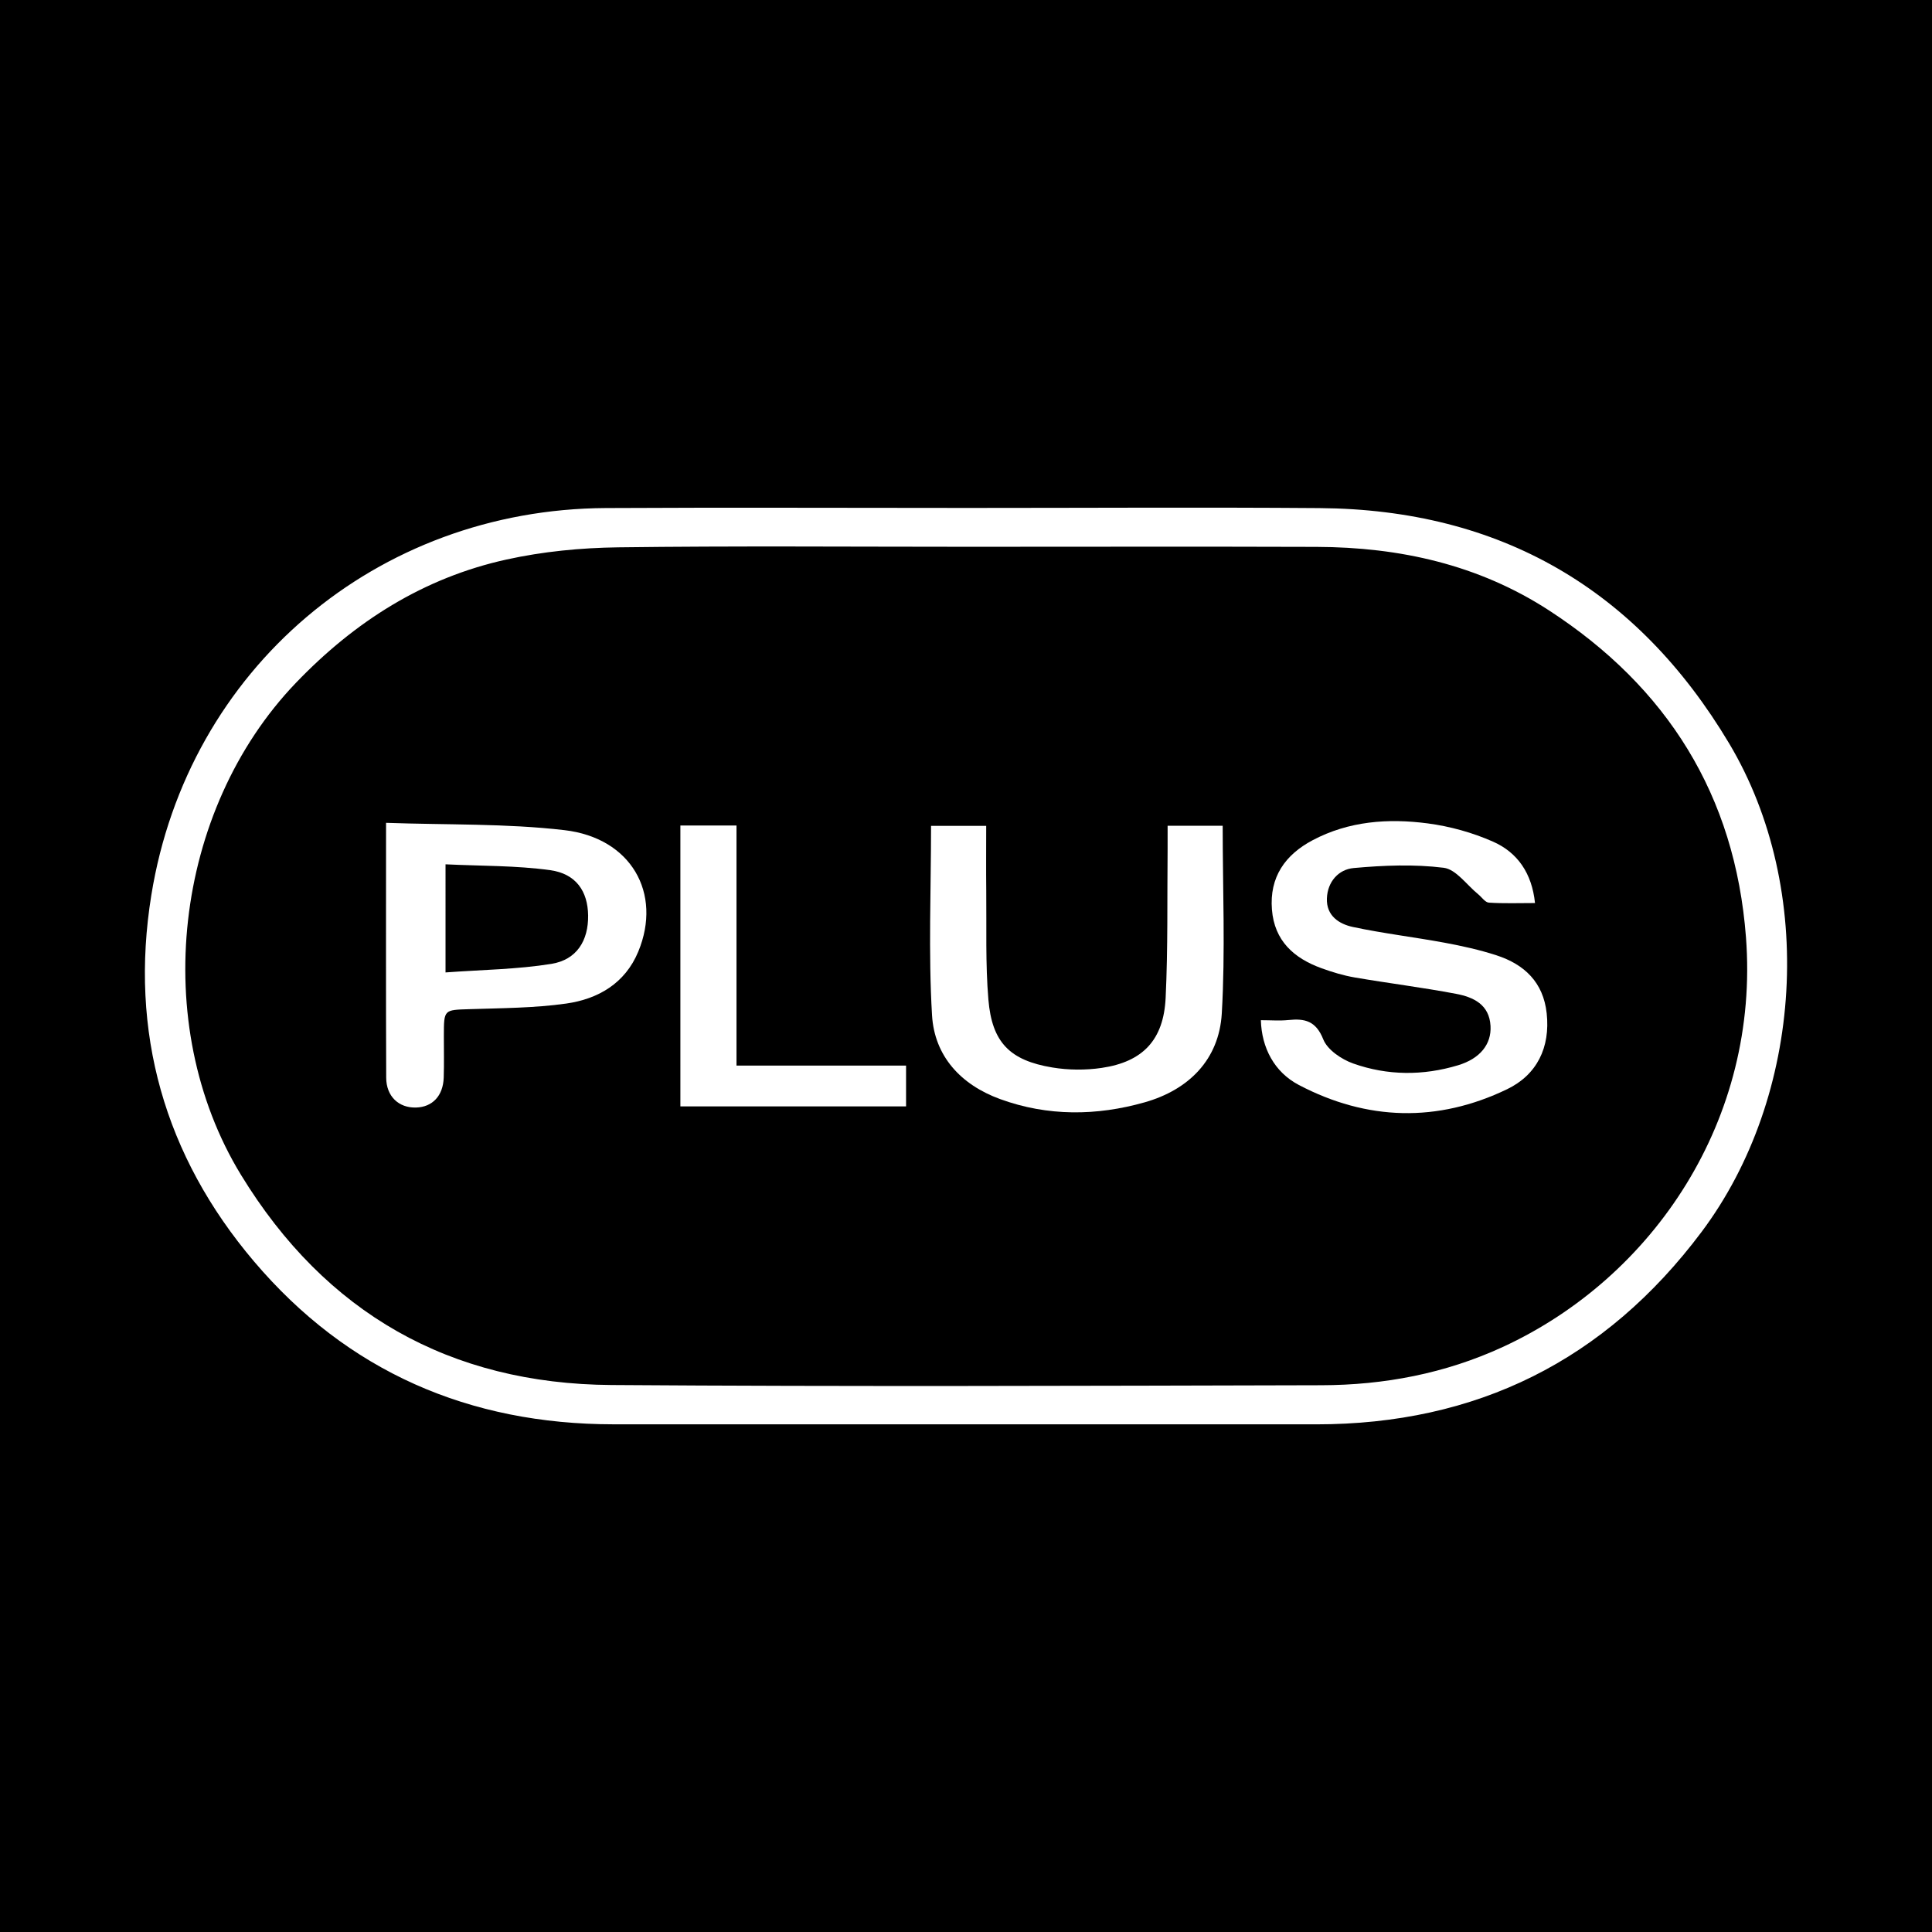
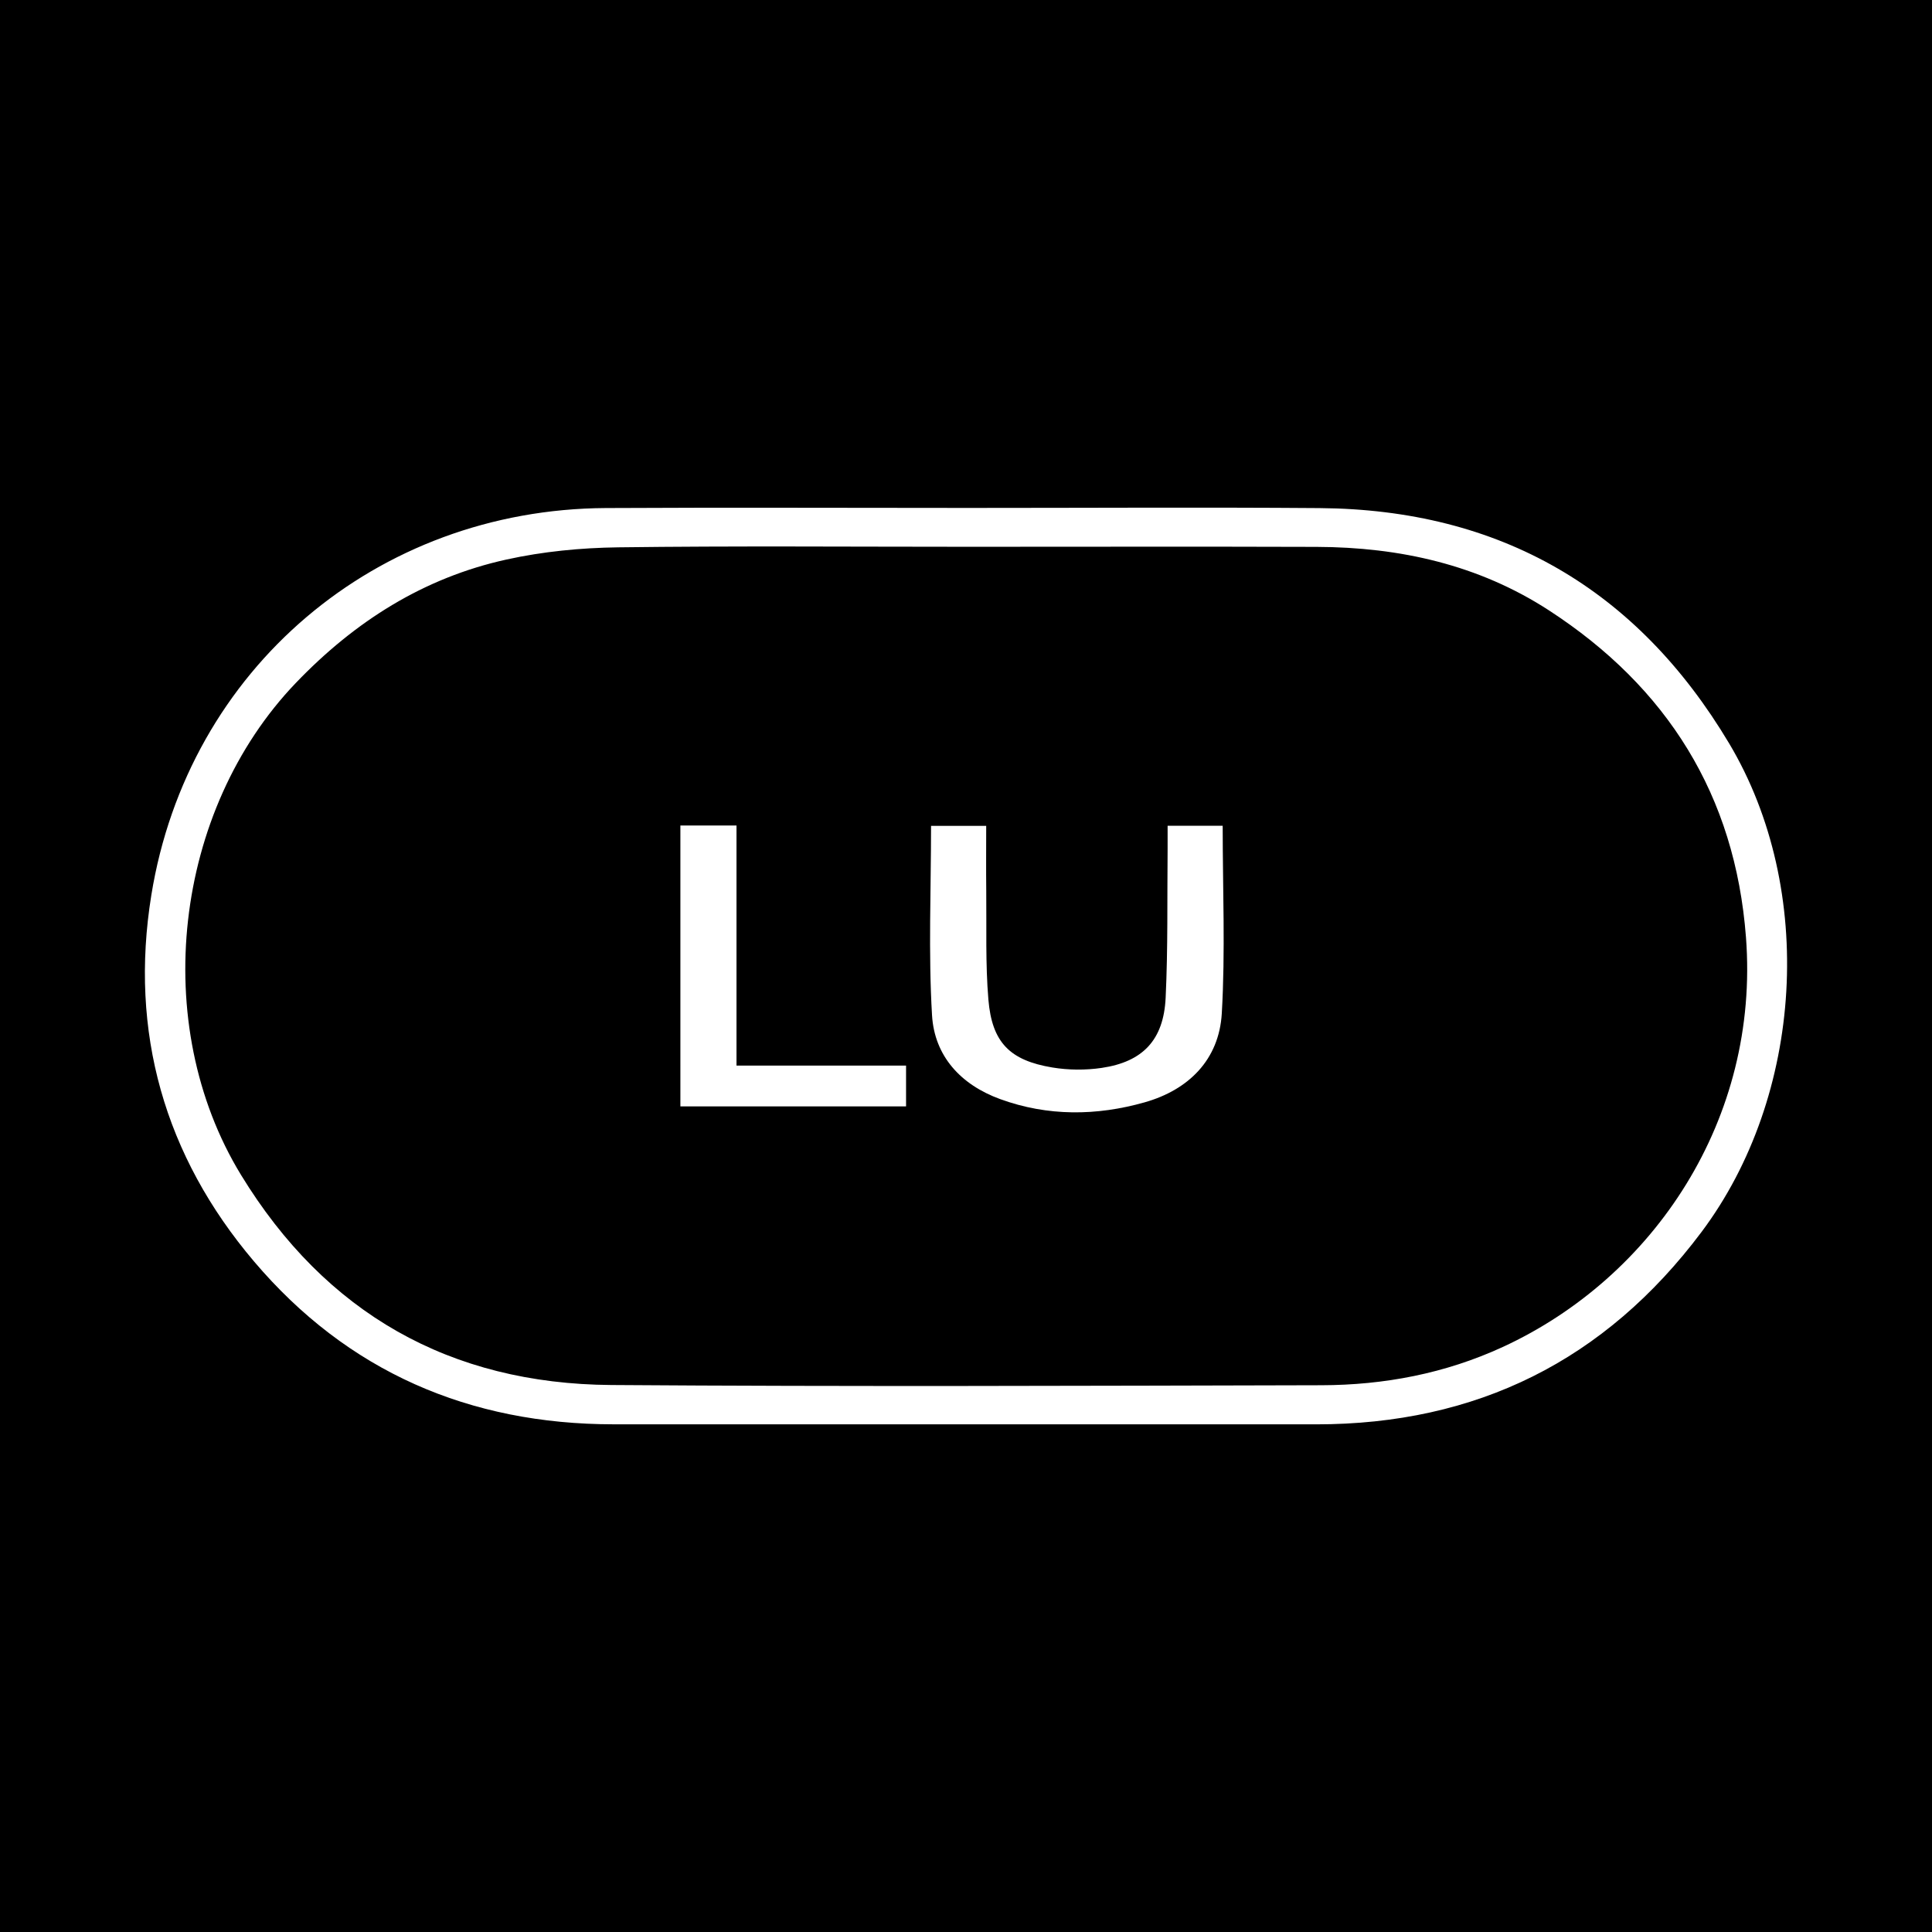
<svg xmlns="http://www.w3.org/2000/svg" version="1.1" id="Layer_1" x="0px" y="0px" width="200px" height="200px" viewBox="0 0 200 200" enable-background="new 0 0 200 200" xml:space="preserve">
  <rect width="200" height="200" />
  <g>
    <path fill="#FFFFFF" d="M100.251,52.581c12.118,0,24.238-0.076,36.355,0.017c18.679,0.143,32.843,8.365,42.389,24.35   c9.036,15.132,7.707,36.506-2.858,50.592c-9.982,13.309-23.282,19.912-39.897,19.908c-24.237-0.005-48.474,0.003-72.711-0.003   c-14.95-0.004-27.552-5.45-37.23-16.858c-9.274-10.931-12.928-23.749-10.633-37.929c3.79-23.419,23.317-39.935,47.043-40.065   C75.223,52.525,87.737,52.582,100.251,52.581z M100.144,56.603c-12.052,0-24.106-0.099-36.156,0.057   c-3.858,0.05-7.782,0.431-11.544,1.259c-8.594,1.889-15.723,6.42-21.813,12.772c-12.656,13.199-15.22,35.324-5.679,50.94   c8.743,14.31,21.623,21.626,38.328,21.745c24.499,0.176,48.999,0.081,73.499,0.023c6.507-0.015,12.816-1.208,18.786-3.959   c15.642-7.208,26.615-23.599,25.177-42.422c-1.122-14.692-8.148-25.877-20.398-33.835c-7.285-4.732-15.45-6.54-24.042-6.57   C124.249,56.572,112.197,56.604,100.144,56.603z" />
-     <path fill="#FFFFFF" d="M130.525,105.61c1.03,0,1.951,0.077,2.855-0.017c1.698-0.177,2.844,0.09,3.604,1.999   c0.434,1.091,1.89,2.072,3.099,2.501c3.553,1.259,7.235,1.277,10.862,0.18c2.284-0.691,3.457-2.182,3.354-4.063   c-0.123-2.241-1.79-2.992-3.578-3.331c-3.481-0.66-7.004-1.096-10.497-1.696c-1.159-0.199-2.305-0.549-3.414-0.95   c-2.858-1.034-4.882-2.83-5.14-6.074c-0.268-3.364,1.368-5.671,4.21-7.178c3.746-1.986,7.825-2.281,11.912-1.744   c2.304,0.302,4.639,0.951,6.764,1.889c2.524,1.114,4.028,3.257,4.347,6.357c-1.658,0-3.221,0.059-4.773-0.042   c-0.388-0.025-0.74-0.569-1.112-0.871c-1.182-0.958-2.283-2.578-3.565-2.738c-3.065-0.382-6.232-0.253-9.325,0.028   c-1.55,0.141-2.706,1.401-2.768,3.151c-0.064,1.791,1.262,2.645,2.693,2.95c3.142,0.67,6.345,1.047,9.507,1.632   c1.801,0.334,3.605,0.733,5.344,1.297c2.9,0.94,4.861,2.796,5.209,6.008c0.384,3.539-1.011,6.37-4.1,7.858   c-7.191,3.462-14.492,3.274-21.566-0.445C131.91,110.977,130.604,108.46,130.525,105.61z" />
    <path fill="#FFFFFF" d="M126.572,85.483c0,6.559,0.281,13.006-0.092,19.416c-0.28,4.81-3.442,7.928-7.996,9.217   c-4.961,1.404-10.015,1.461-14.95-0.338c-4.067-1.482-6.799-4.442-7.051-8.683c-0.385-6.477-0.101-12.993-0.101-19.601   c1.751,0,3.621,0,5.709,0c0,2.298-0.02,4.518,0.005,6.737c0.042,3.751-0.091,7.52,0.222,11.25c0.373,4.436,2.219,6.295,6.619,7.025   c1.663,0.276,3.438,0.29,5.106,0.044c4.264-0.628,6.417-2.89,6.624-7.26c0.244-5.127,0.152-10.27,0.203-15.406   c0.008-0.771,0.001-1.543,0.001-2.401C122.921,85.483,124.747,85.483,126.572,85.483z" />
-     <path fill="#FFFFFF" d="M39.964,85.179c6.3,0.224,12.433,0.055,18.464,0.757c6.907,0.805,10.144,6.528,7.648,12.569   c-1.361,3.294-4.166,4.918-7.47,5.384c-3.3,0.465-6.67,0.47-10.013,0.579c-2.637,0.086-2.64,0.02-2.645,2.745   c-0.003,1.447,0.033,2.896-0.015,4.342c-0.063,1.889-1.17,3.05-2.866,3.097c-1.785,0.05-3.08-1.152-3.088-3.089   C39.944,102.947,39.964,94.33,39.964,85.179z M46.121,100.666c3.794-0.28,7.42-0.314,10.958-0.886   c2.635-0.426,3.837-2.418,3.803-5.013c-0.033-2.489-1.238-4.316-3.932-4.688c-3.533-0.488-7.142-0.425-10.829-0.605   C46.121,93.322,46.121,96.723,46.121,100.666z" />
    <path fill="#FFFFFF" d="M70.433,85.456c1.964,0,3.785,0,5.809,0c0,8.25,0,16.435,0,24.855c5.94,0,11.684,0,17.553,0   c0,1.519,0,2.803,0,4.224c-7.766,0-15.487,0-23.362,0C70.433,104.897,70.433,95.272,70.433,85.456z" />
  </g>
</svg>